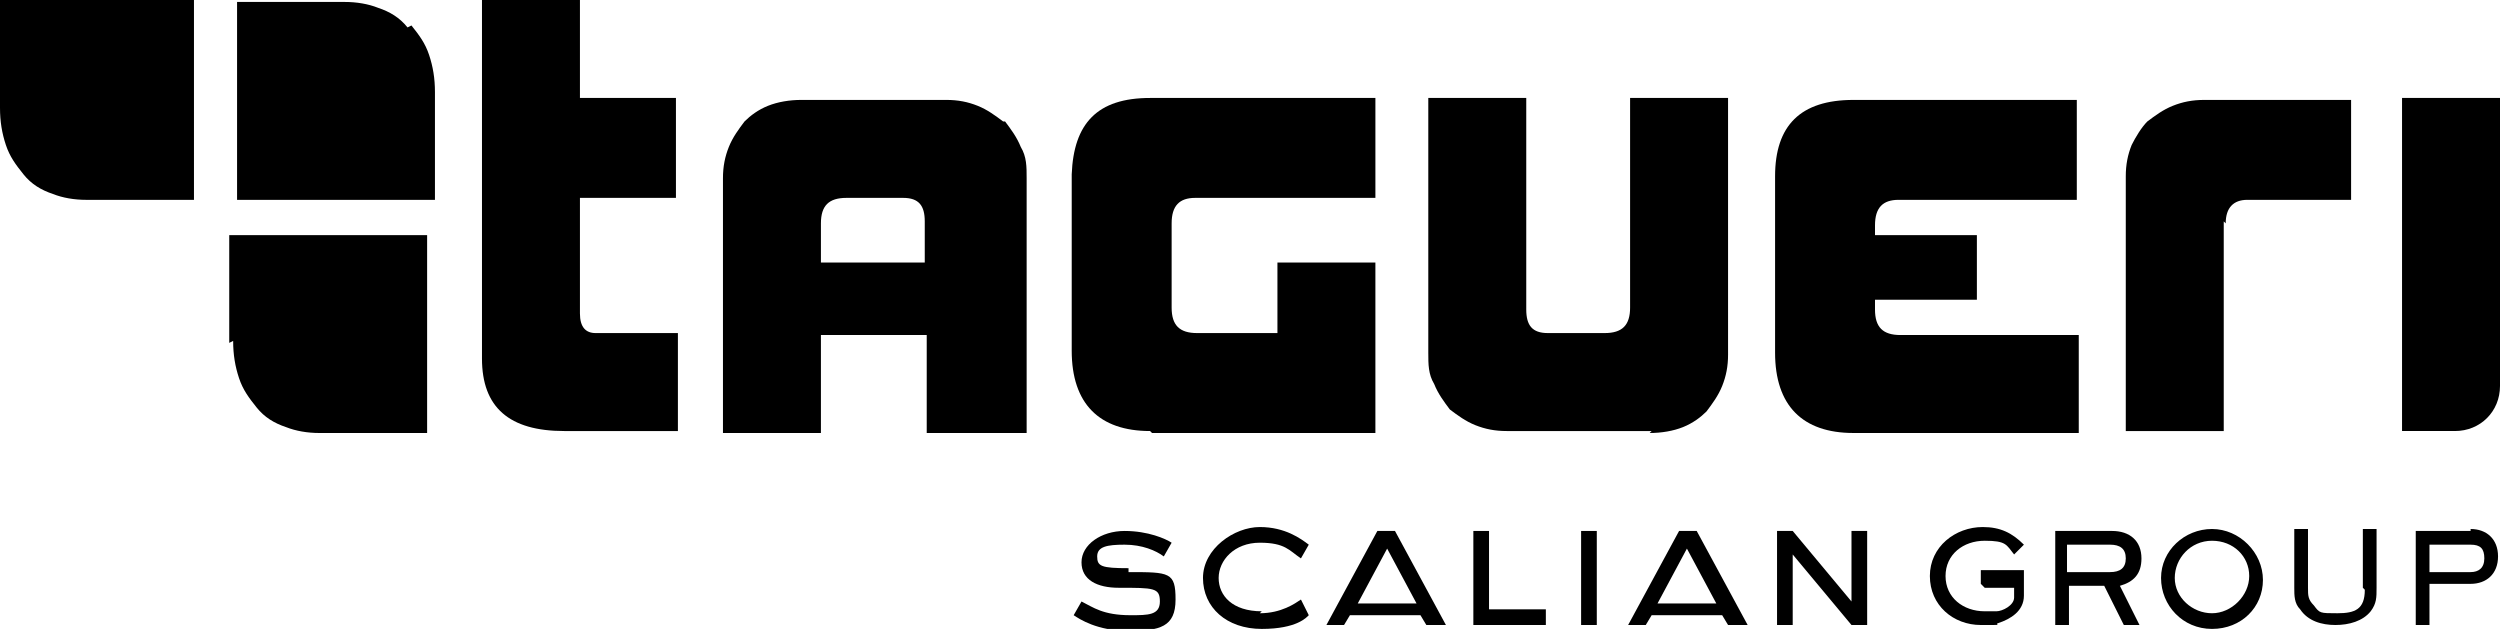
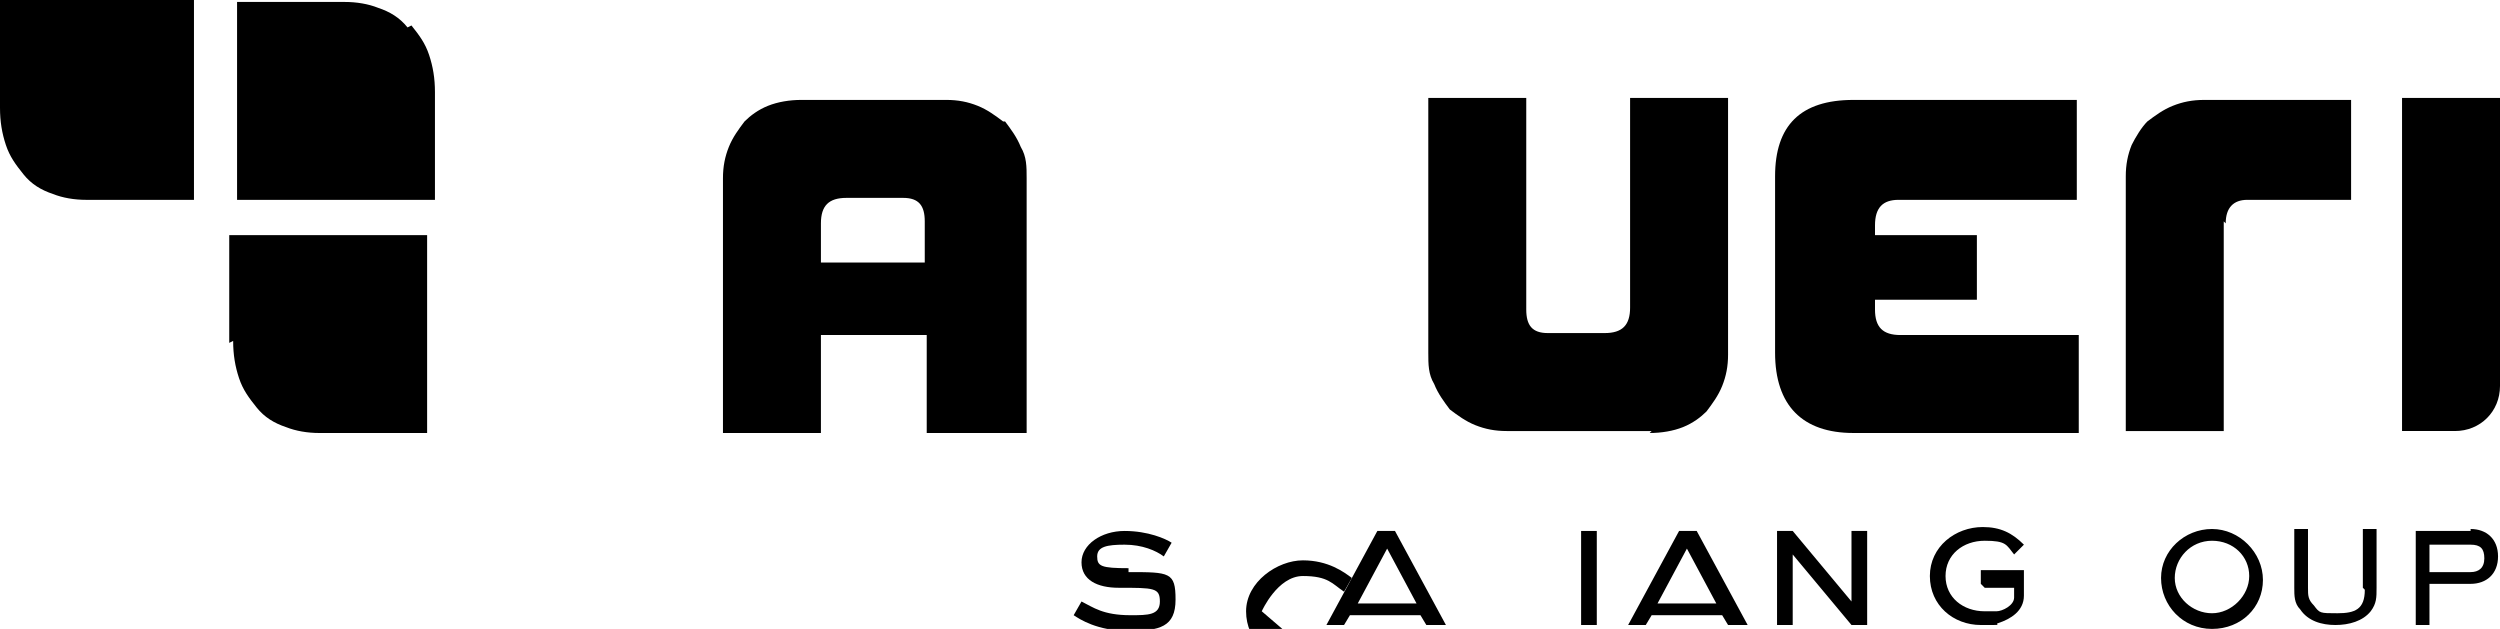
<svg xmlns="http://www.w3.org/2000/svg" id="Ebene_1" version="1.1" viewBox="0 0 127.6 32.1">
  <defs>
    <style>
      .st0 {
        stroke: #000;
        stroke-miterlimit: 10;
        stroke-width: 0px;
      }
    </style>
  </defs>
  <path class="st0" d="M51.2,6.2c-.4-.3-.8-.6-1.3-.8-.5-.2-1-.3-1.6-.3h-7.4c-.6,0-1.2.1-1.7.3-.5.2-.9.5-1.2.8-.3.4-.6.8-.8,1.3-.2.5-.3,1-.3,1.6v13h5v-5s5.4,0,5.4,0v5h5.1v-13c0-.6,0-1.1-.3-1.6-.2-.5-.5-.9-.8-1.3ZM47.3,13.4h-5.4v-2c0-.9.4-1.3,1.3-1.3h2.9c.8,0,1.1.4,1.1,1.2v2.1Z" />
-   <path class="st0" d="M58.8,22.1h11.4v-8.7h-5v3.6h-4.1c-.9,0-1.3-.4-1.3-1.3v-4.3c0-.9.4-1.3,1.2-1.3h.7s8.5,0,8.5,0v-5.1h-11.5c-2.7,0-3.9,1.3-4,3.9v9c0,2.7,1.4,4.1,4,4.1Z" />
  <path class="st0" d="M84.2,22.1c.6,0,1.2-.1,1.7-.3.5-.2.9-.5,1.2-.8.3-.4.6-.8.8-1.3.2-.5.3-1,.3-1.6V5h-5v10.7c0,.9-.4,1.3-1.3,1.3h-2.9c-.8,0-1.1-.4-1.1-1.2V5h-5v13c0,.6,0,1.1.3,1.6.2.5.5.9.8,1.3.4.3.8.6,1.3.8.5.2,1,.3,1.6.3h7.4Z" />
  <path class="st0" d="M113.6,11.4c0-.8.4-1.2,1.1-1.2h5.3v-5.1h-7.5c-.6,0-1.1.1-1.6.3-.5.2-.9.5-1.3.8-.3.3-.6.8-.8,1.2-.2.5-.3,1-.3,1.6v13h5v-10.7Z" />
-   <path class="st0" d="M29.6,0h-5v18.3c0,2.5,1.4,3.7,4.2,3.7h5.8v-5h-4.2c-.5,0-.8-.3-.8-1v-5.9h4.9v-5.1h-4.9V0Z" />
  <path class="st0" d="M94.7,22.1h11.4v-5h-9.1c-.9,0-1.3-.4-1.3-1.3v-.5h5.2s0-3.3,0-3.3h-5.2s0-.5,0-.5c0-.9.4-1.3,1.2-1.3h9.1v-5.1h-11.4c-2.7,0-4,1.3-4,3.9v9c0,2.7,1.4,4.1,4,4.1Z" />
  <path class="st0" d="M20.8,1.4h0c-.4-.5-.9-.8-1.5-1-.5-.2-1.1-.3-1.7-.3h0s0,0,0,0h-5.5v10.1h10.1v-5.5c0-.7-.1-1.3-.3-1.9-.2-.6-.5-1-.9-1.5Z" />
  <path class="st0" d="M11.9,17.4c0,.7.1,1.3.3,1.9.2.6.5,1,.9,1.5h0c.4.5.9.8,1.5,1,.5.2,1.1.3,1.7.3h0s0,0,0,0h5.5v-10.1h-10.1v5.5Z" />
  <path class="st0" d="M0,5.5c0,.7.1,1.3.3,1.9.2.6.5,1,.9,1.5h0c.4.5.9.8,1.5,1,.5.2,1.1.3,1.7.3h0s0,0,0,0h5.5V0H0v5.5Z" />
  <path class="st0" d="M127.6,19.7V5s-5,0-5,0v17h2.7c1.3,0,2.3-1,2.3-2.3Z" />
  <path class="st0" d="M101.3,30h1.5v.5c0,.4-.6.7-.9.7-.2,0-.4,0-.6,0-1.1,0-2-.7-2-1.8s.9-1.8,2-1.8,1.1.2,1.5.7l.5-.5c-.6-.6-1.2-.9-2.1-.9-1.4,0-2.7,1-2.7,2.5s1.2,2.5,2.6,2.5.6,0,.9-.1c.6-.2,1.3-.6,1.3-1.4v-1.3h-2.2v.7Z" />
-   <path class="st0" d="M109.3,28.5c0-.9-.6-1.4-1.5-1.4h-2.9v4.8h.7v-2h1.8l1,2h.8l-1-2c.7-.2,1.1-.6,1.1-1.4ZM107.7,29.2h-2.2v-1.4h2.2c.5,0,.8.2.8.7s-.3.7-.8.7Z" />
  <path class="st0" d="M112.9,27c-1.4,0-2.6,1.1-2.6,2.5s1.1,2.6,2.6,2.6,2.6-1.1,2.6-2.5-1.2-2.6-2.6-2.6ZM112.9,31.3c-1,0-1.9-.8-1.9-1.8s.8-1.9,1.9-1.9,1.9.8,1.9,1.8-.9,1.9-1.9,1.9Z" />
  <path class="st0" d="M120.7,30.1c0,1-.5,1.2-1.4,1.2s-.9,0-1.2-.4c-.3-.3-.3-.5-.3-.9v-3h-.7v3c0,.4,0,.8.3,1.1.4.6,1.1.8,1.8.8s1.4-.2,1.8-.7c.3-.4.3-.7.3-1.2v-3h-.7v3Z" />
  <path class="st0" d="M126.1,27.1h-2.8v4.8h.7v-2.1h2.1c.8,0,1.4-.5,1.4-1.4s-.6-1.4-1.4-1.4ZM126.1,29.2h-2.1v-1.4h2.1c.5,0,.7.2.7.7s-.3.7-.7.7Z" />
  <path class="st0" d="M57.6,29c-1.4,0-1.6-.1-1.6-.6s.5-.6,1.4-.6,1.6.3,2,.6l.4-.7c-.3-.2-1.2-.6-2.4-.6s-2.2.7-2.2,1.6.8,1.3,1.9,1.3c1.8,0,2.1,0,2.1.7s-.6.7-1.5.7c-1.4,0-1.9-.4-2.5-.7l-.4.7c.3.2,1.2.8,2.8.8s2.4-.2,2.4-1.6-.3-1.4-2.4-1.4Z" />
-   <path class="st0" d="M64.4,31.2c-1.5,0-2.2-.8-2.2-1.7s.8-1.8,2.1-1.8,1.5.4,2.1.8l.4-.7c-.4-.3-1.2-.9-2.5-.9s-2.9,1.1-2.9,2.6,1.2,2.6,3,2.6,2.3-.6,2.4-.7l-.4-.8c-.3.2-1,.7-2.1.7Z" />
-   <polygon class="st0" points="76 27.1 75.2 27.1 75.2 31.9 78.9 31.9 78.9 31.1 76 31.1 76 27.1" />
+   <path class="st0" d="M64.4,31.2s.8-1.8,2.1-1.8,1.5.4,2.1.8l.4-.7c-.4-.3-1.2-.9-2.5-.9s-2.9,1.1-2.9,2.6,1.2,2.6,3,2.6,2.3-.6,2.4-.7l-.4-.8c-.3.2-1,.7-2.1.7Z" />
  <rect class="st0" x="80.7" y="27.1" width=".8" height="4.8" />
  <polygon class="st0" points="94.5 30.7 91.5 27.1 90.7 27.1 90.7 31.9 91.5 31.9 91.5 28.3 94.5 31.9 95.3 31.9 95.3 27.1 94.5 27.1 94.5 30.7" />
  <path class="st0" d="M70.3,27.1l-2.6,4.8h.9l.3-.5h3.6l.3.5h1l-2.6-4.8h-.8ZM69.3,30.8l1.5-2.8,1.5,2.8h-2.9Z" />
  <path class="st0" d="M85.7,27.1l-2.6,4.8h.9l.3-.5h3.6l.3.5h1l-2.6-4.8h-.8ZM84.6,30.8l1.5-2.8,1.5,2.8h-2.9Z" />
</svg>